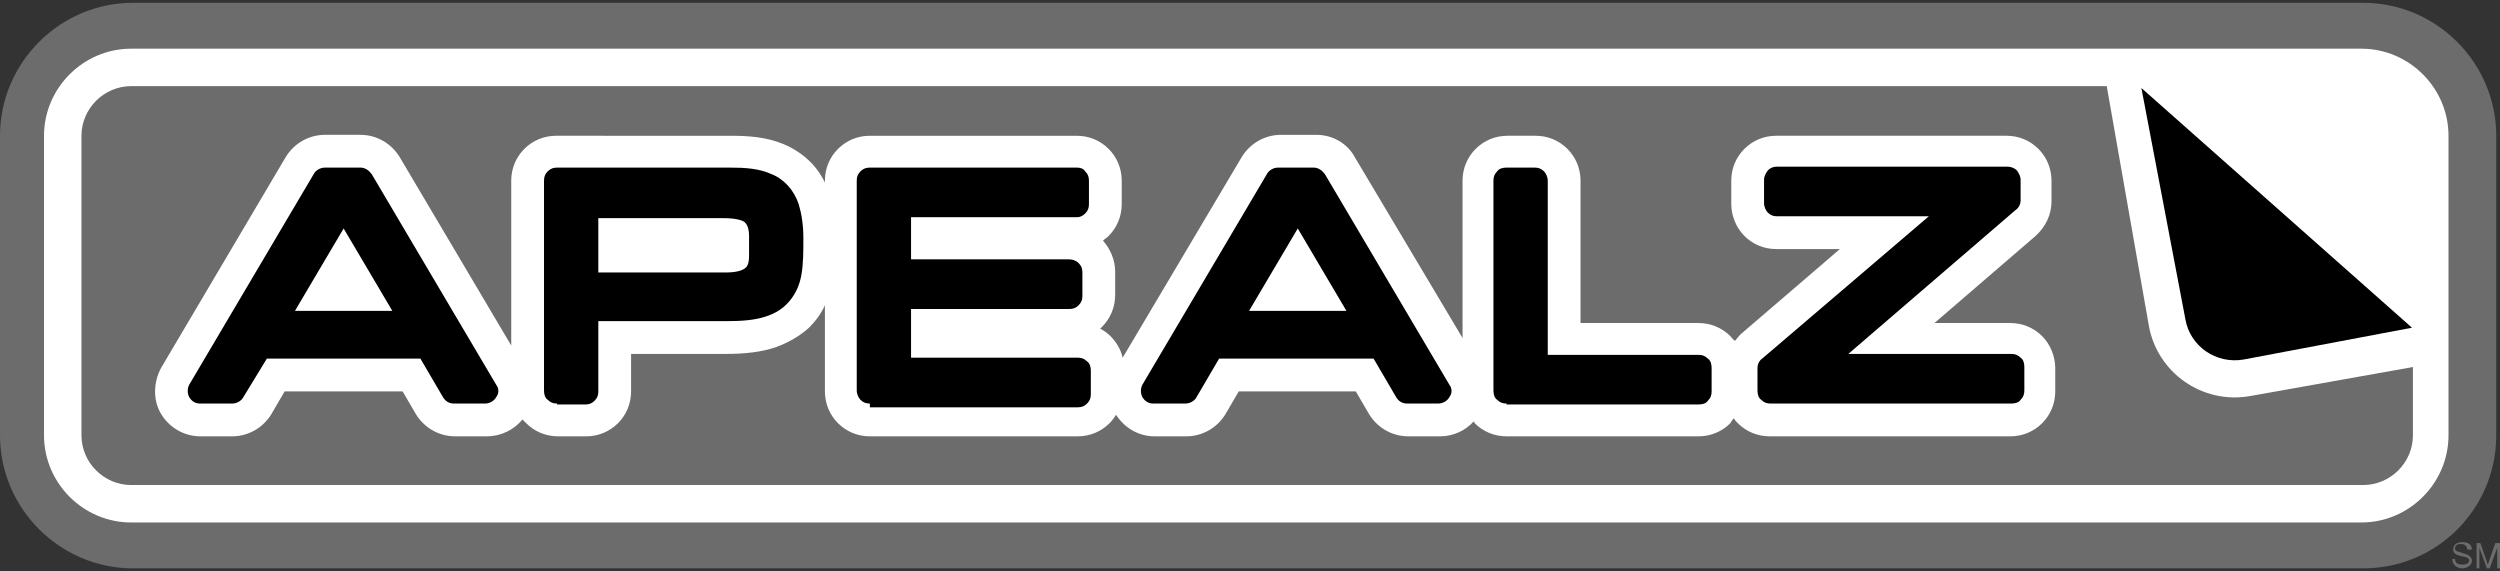
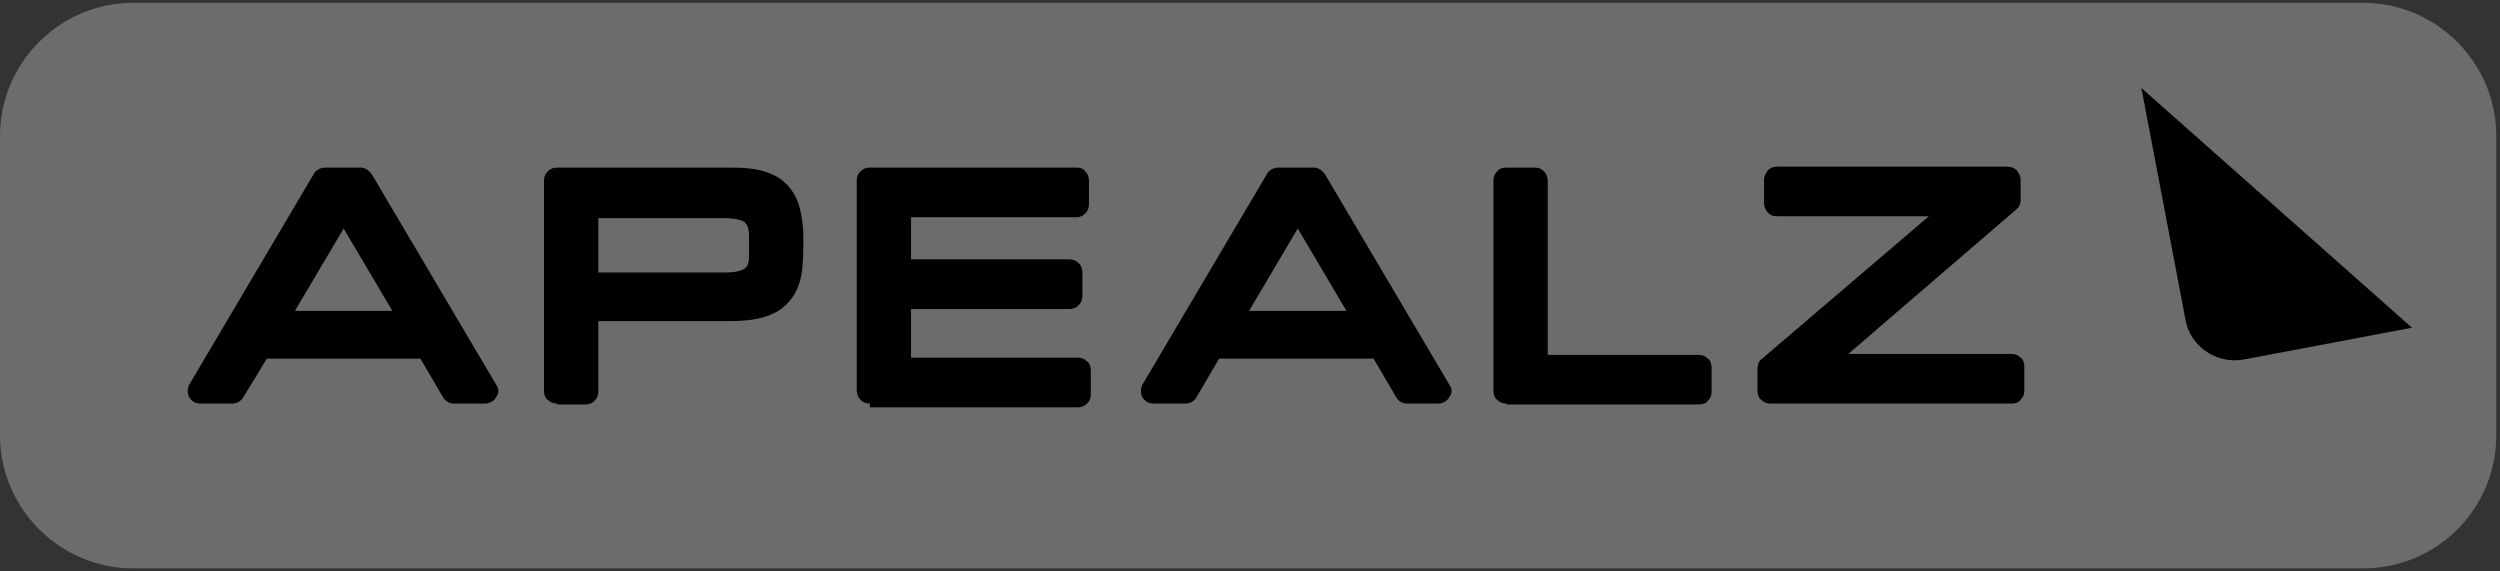
<svg xmlns="http://www.w3.org/2000/svg" version="1.1" id="Lt_Blue" x="0" y="0" viewBox="0 0 267 61" style="enable-background:new 0 0 267 61" xml:space="preserve">
  <rect x="0" y="0" width="267" height="61" fill="#333333" stroke="none" />
  <style>.st0{fill:#6d6c6c}.st1{fill:#fff}</style>
  <switch>
    <g>
      <path class="st0" d="M252.4 60.7H14.2C6.4 60.7 0 54.3 0 46.5v-32C0 6.7 6.4.3 14.2.3h238.2c7.8 0 14.2 6.4 14.2 14.2v32c0 7.8-6.3 14.2-14.2 14.2z" />
-       <path class="st1" d="M252.2 55.8c5.1 0 9.3-4.2 9.3-9.3v-32c0-5.1-4.2-9.3-9.3-9.3H14c-5.1 0-9.3 4.2-9.3 9.3v32c0 5.1 4.2 9.3 9.3 9.3h238.2z" />
-       <path class="st0" d="M240.3 42.3c-5.1.9-9.9-2.5-10.8-7.5L225 9.2H14c-2.9 0-5.3 2.4-5.3 5.3v32c0 2.9 2.4 5.3 5.3 5.3h238.4c2.9 0 5.3-2.4 5.3-5.3v-7.3l-17.4 3.1z" />
      <path d="m228.7 9.4 4.7 24.7c.5 2.9 3.3 4.8 6.2 4.3l18-3.4-28.9-25.6z" />
-       <path class="st1" d="M184.8 45.2c-.9.9-2.1 1.4-3.4 1.4h-20.5c-1.3 0-2.5-.5-3.4-1.4 0-.1-.1-.1-.1-.2-.9 1-2.2 1.6-3.6 1.6h-3.4c-1.7 0-3.3-.9-4.2-2.4l-1.4-2.4h-12.5l-1.4 2.4c-.9 1.5-2.5 2.4-4.2 2.4h-3.4c-1.7 0-3.2-.9-4.1-2.3-.2.3-.4.6-.7.9-.9.9-2.1 1.4-3.4 1.4H92.9c-1.3 0-2.5-.5-3.4-1.4-.9-.9-1.4-2.1-1.4-3.4v-9.2c-.4.9-1 1.7-1.7 2.4-1 .9-2.2 1.6-3.6 2.1-1.5.5-3.2.7-5.4.7h-10v4c0 1.3-.5 2.5-1.4 3.4-.9.9-2.1 1.4-3.4 1.4h-3c-1.3 0-2.5-.5-3.4-1.4l-.4-.4c-.9 1.1-2.3 1.8-3.8 1.8h-3.4c-1.7 0-3.3-.9-4.2-2.4L43 41.8H30.4L29 44.2c-.9 1.5-2.5 2.4-4.2 2.4h-3.4c-1.7 0-3.3-.9-4.2-2.4-.9-1.5-.8-3.4 0-4.9l13.3-22.5c.9-1.5 2.5-2.4 4.2-2.4h3.8c1.7 0 3.3.9 4.2 2.4l11.9 20.1V19.3c0-1.3.5-2.5 1.4-3.4.9-.9 2.1-1.4 3.4-1.4H78c1.8 0 3.8.1 5.7.9 1.9.8 3.5 2.2 4.4 4.1v-.2c0-1.3.5-2.5 1.4-3.4.9-.9 2.1-1.4 3.4-1.4H115c1.3 0 2.5.5 3.4 1.4.9.9 1.4 2.1 1.4 3.4v2.5c0 1.3-.5 2.5-1.4 3.4-.2.2-.4.3-.6.5.8.9 1.3 2.1 1.3 3.3v2.5c0 1.3-.5 2.5-1.4 3.4l-.2.2c.4.2.8.5 1.1.8.6.6 1.1 1.4 1.3 2.3l12.7-21.4c.9-1.5 2.5-2.4 4.2-2.4h3.8c1.7 0 3.3.9 4.1 2.4l11.5 19.3V19.3c0-1.3.5-2.5 1.4-3.4.9-.9 2.1-1.4 3.4-1.4h3c1.3 0 2.5.5 3.4 1.4.9.9 1.4 2.1 1.4 3.4v15.2h12.6c1.3 0 2.5.5 3.4 1.4.2.2.3.4.5.5 0 0 .4-.5.6-.7l10.6-9.1h-6.8c-1.3 0-2.5-.5-3.4-1.4-.9-.9-1.4-2.2-1.4-3.4v-2.5c0-1.3.5-2.5 1.4-3.4.9-.9 2.1-1.4 3.4-1.4h24.6c1.3 0 2.5.5 3.4 1.4.9.9 1.4 2.1 1.4 3.4v2.2c0 1.4-.6 2.7-1.7 3.7l-10.8 9.3h8.1c1.3 0 2.5.5 3.4 1.4.9.9 1.4 2.2 1.4 3.4v2.5c0 1.3-.5 2.5-1.4 3.4-.9.9-2.1 1.4-3.4 1.4H189c-1.3 0-2.5-.5-3.4-1.4-.2-.2-.3-.3-.4-.5 0-.1-.3.3-.4.5z" />
      <path d="M48.5 43.1c-.5 0-.9-.2-1.2-.7l-2.4-4.1H28.5L26 42.4c-.2.4-.7.7-1.2.7h-3.4c-.5 0-.9-.2-1.2-.7-.2-.4-.2-.9 0-1.3l13.3-22.5c.2-.4.7-.7 1.2-.7h3.8c.5 0 .9.3 1.2.7L53 41.1c.3.4.3.9 0 1.3-.2.4-.7.7-1.2.7h-3.3zm-17-9.9h10.4l-5.2-8.8-5.2 8.8zM59.5 43.1c-.4 0-.7-.1-1-.4-.3-.2-.4-.6-.4-1V19.3c0-.4.1-.7.4-1 .3-.3.6-.4 1-.4H78c1.6 0 3.1.1 4.4.7 1.3.5 2.4 1.7 2.9 3.2.3 1 .5 2.2.5 3.6s0 2.7-.2 3.9c-.2 1.2-.7 2.3-1.6 3.2-.6.6-1.3 1-2.2 1.3-1.2.4-2.6.5-4.3.5H63.9v7.5c0 .4-.1.7-.4 1-.3.3-.6.4-1 .4h-3v-.1zm4.4-14h13.6c1.1 0 1.7-.2 2-.4.3-.2.5-.5.5-1.4v-2.1c0-.5-.1-.9-.2-1.1-.1-.2-.2-.3-.3-.4-.3-.2-1-.4-2.2-.4H63.9v5.8zM92.9 43.1c-.4 0-.7-.1-1-.4-.2-.2-.4-.6-.4-1V19.3c0-.4.1-.7.4-1 .3-.3.6-.4 1-.4H115c.4 0 .7.1.9.4.3.3.4.6.4 1v2.5c0 .4-.1.7-.4 1-.3.3-.6.4-.9.4H97.3v4.5h16.9c.3 0 .7.1 1 .4.3.3.4.6.4 1v2.5c0 .4-.1.7-.4 1-.3.3-.6.4-1 .4H97.3v5.2h17.8c.4 0 .7.1 1 .4.3.2.4.6.4 1v2.5c0 .4-.1.7-.4 1-.3.3-.6.4-1 .4H92.9v-.4zM150.3 43.1c-.5 0-.9-.2-1.2-.7l-2.4-4.1h-16.5l-2.4 4.1c-.2.4-.7.7-1.2.7h-3.4c-.5 0-.9-.2-1.2-.7-.2-.4-.2-.9 0-1.3l13.3-22.5c.2-.4.7-.7 1.2-.7h3.8c.5 0 .9.3 1.2.7l13.3 22.5c.3.4.3.9 0 1.3-.2.4-.7.7-1.2.7h-3.3zm-16.9-9.9h10.4l-5.2-8.8-5.2 8.8zM160.9 43.1c-.4 0-.7-.1-1-.4-.3-.2-.4-.6-.4-1V19.3c0-.4.1-.7.4-1 .2-.3.6-.4 1-.4h3c.4 0 .7.1 1 .4.2.2.4.6.4 1v18.6h16.1c.4 0 .7.1 1 .4.3.2.4.6.4 1v2.5c0 .4-.1.7-.4 1-.2.3-.6.4-1 .4h-20.5v-.1zM189.1 43.1c-.4 0-.7-.1-1-.4-.3-.2-.4-.6-.4-1v-2.4c0-.4.2-.8.5-1L206 23.1h-16.2c-.4 0-.7-.1-1-.4-.2-.2-.4-.6-.4-1v-2.5c0-.4.2-.7.4-1 .3-.3.6-.4 1-.4h24.6c.3 0 .7.1 1 .4.2.3.4.6.4 1v2.2c0 .4-.2.8-.5 1l-17.9 15.4h17.4c.4 0 .7.1 1 .4.3.2.4.6.4 1v2.5c0 .4-.1.7-.4 1-.2.3-.6.4-1 .4h-25.7z" />
      <g>
-         <path class="st0" d="M263.5 58.7c0-.4-.3-.6-.7-.6-.3 0-.6.1-.6.5 0 .3.4.3.9.5.4.1.9.3.9.8s-.6.8-1 .8c-.6 0-1.1-.4-1.1-1h.3c0 .5.4.6.8.6.3 0 .7-.1.7-.4 0-.4-.4-.4-.8-.5-.4-.1-.9-.2-.9-.7 0-.6.5-.8 1-.8s1 .2 1 .8h-.5zM264.4 58h.5l.8 2.3.8-2.3h.5v2.7h-.3v-2.2l-.8 2.2h-.3l-.8-2.2v2.2h-.3V58z" />
-       </g>
+         </g>
    </g>
  </switch>
</svg>